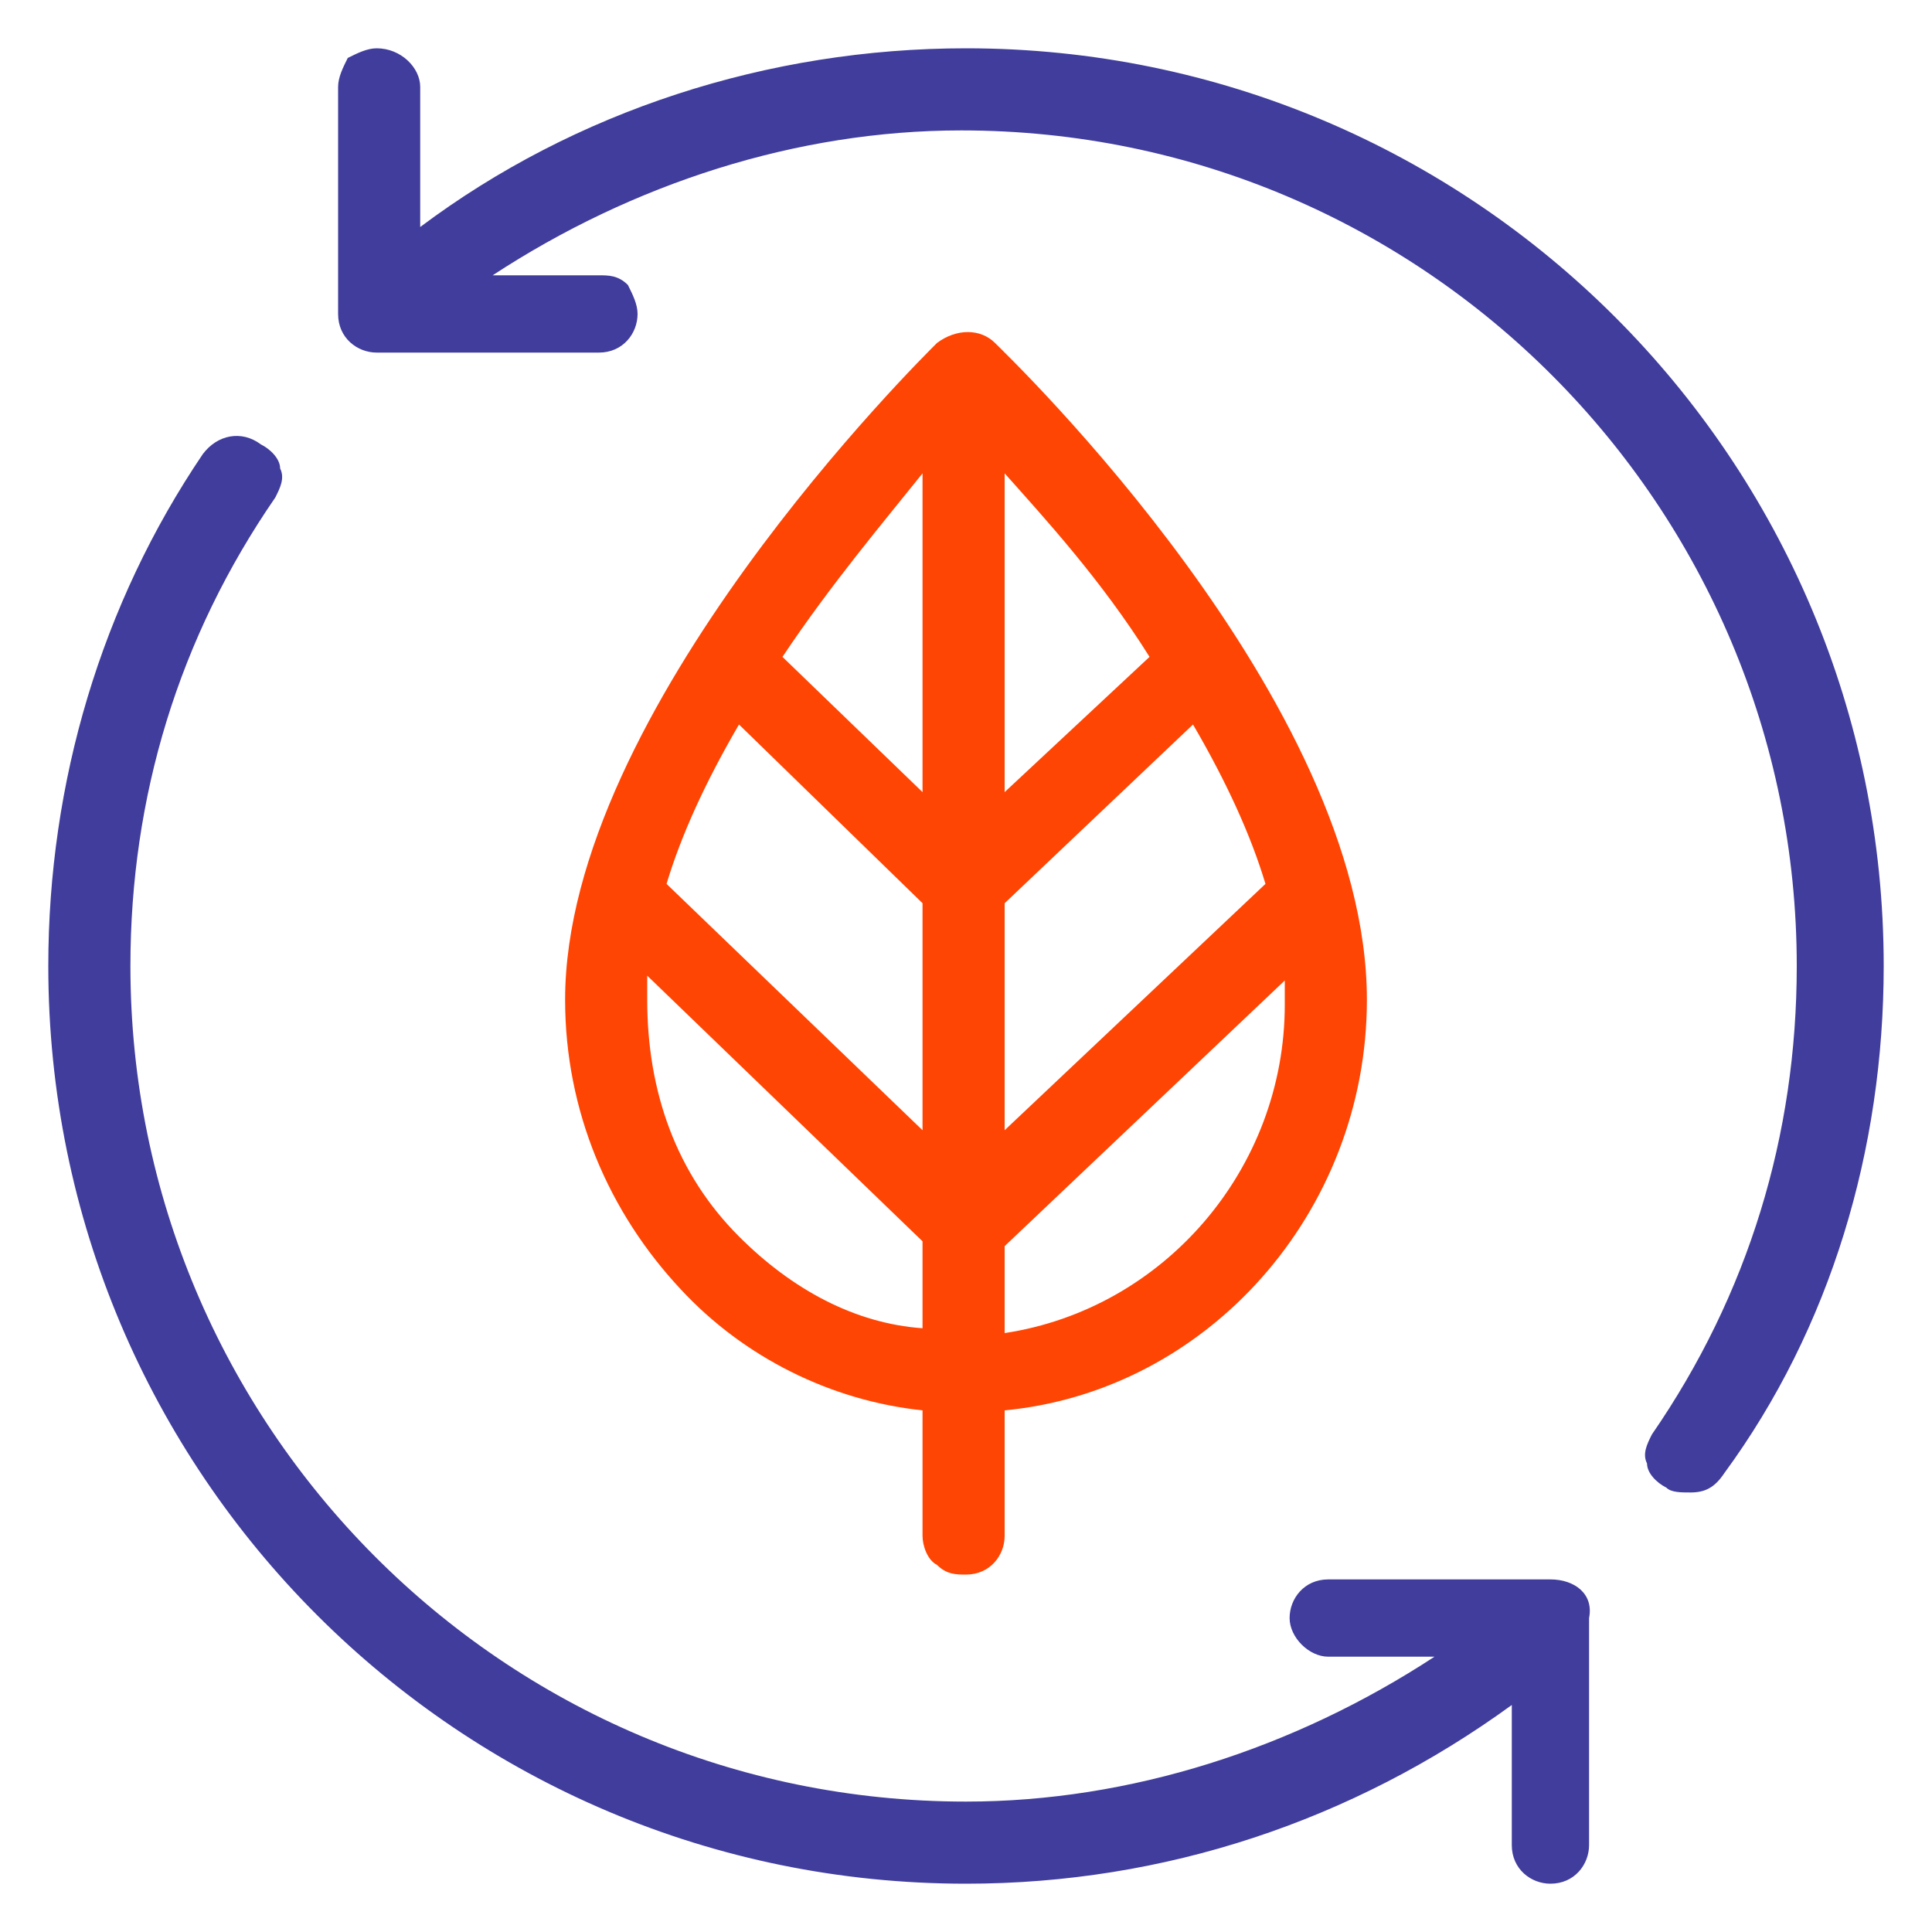
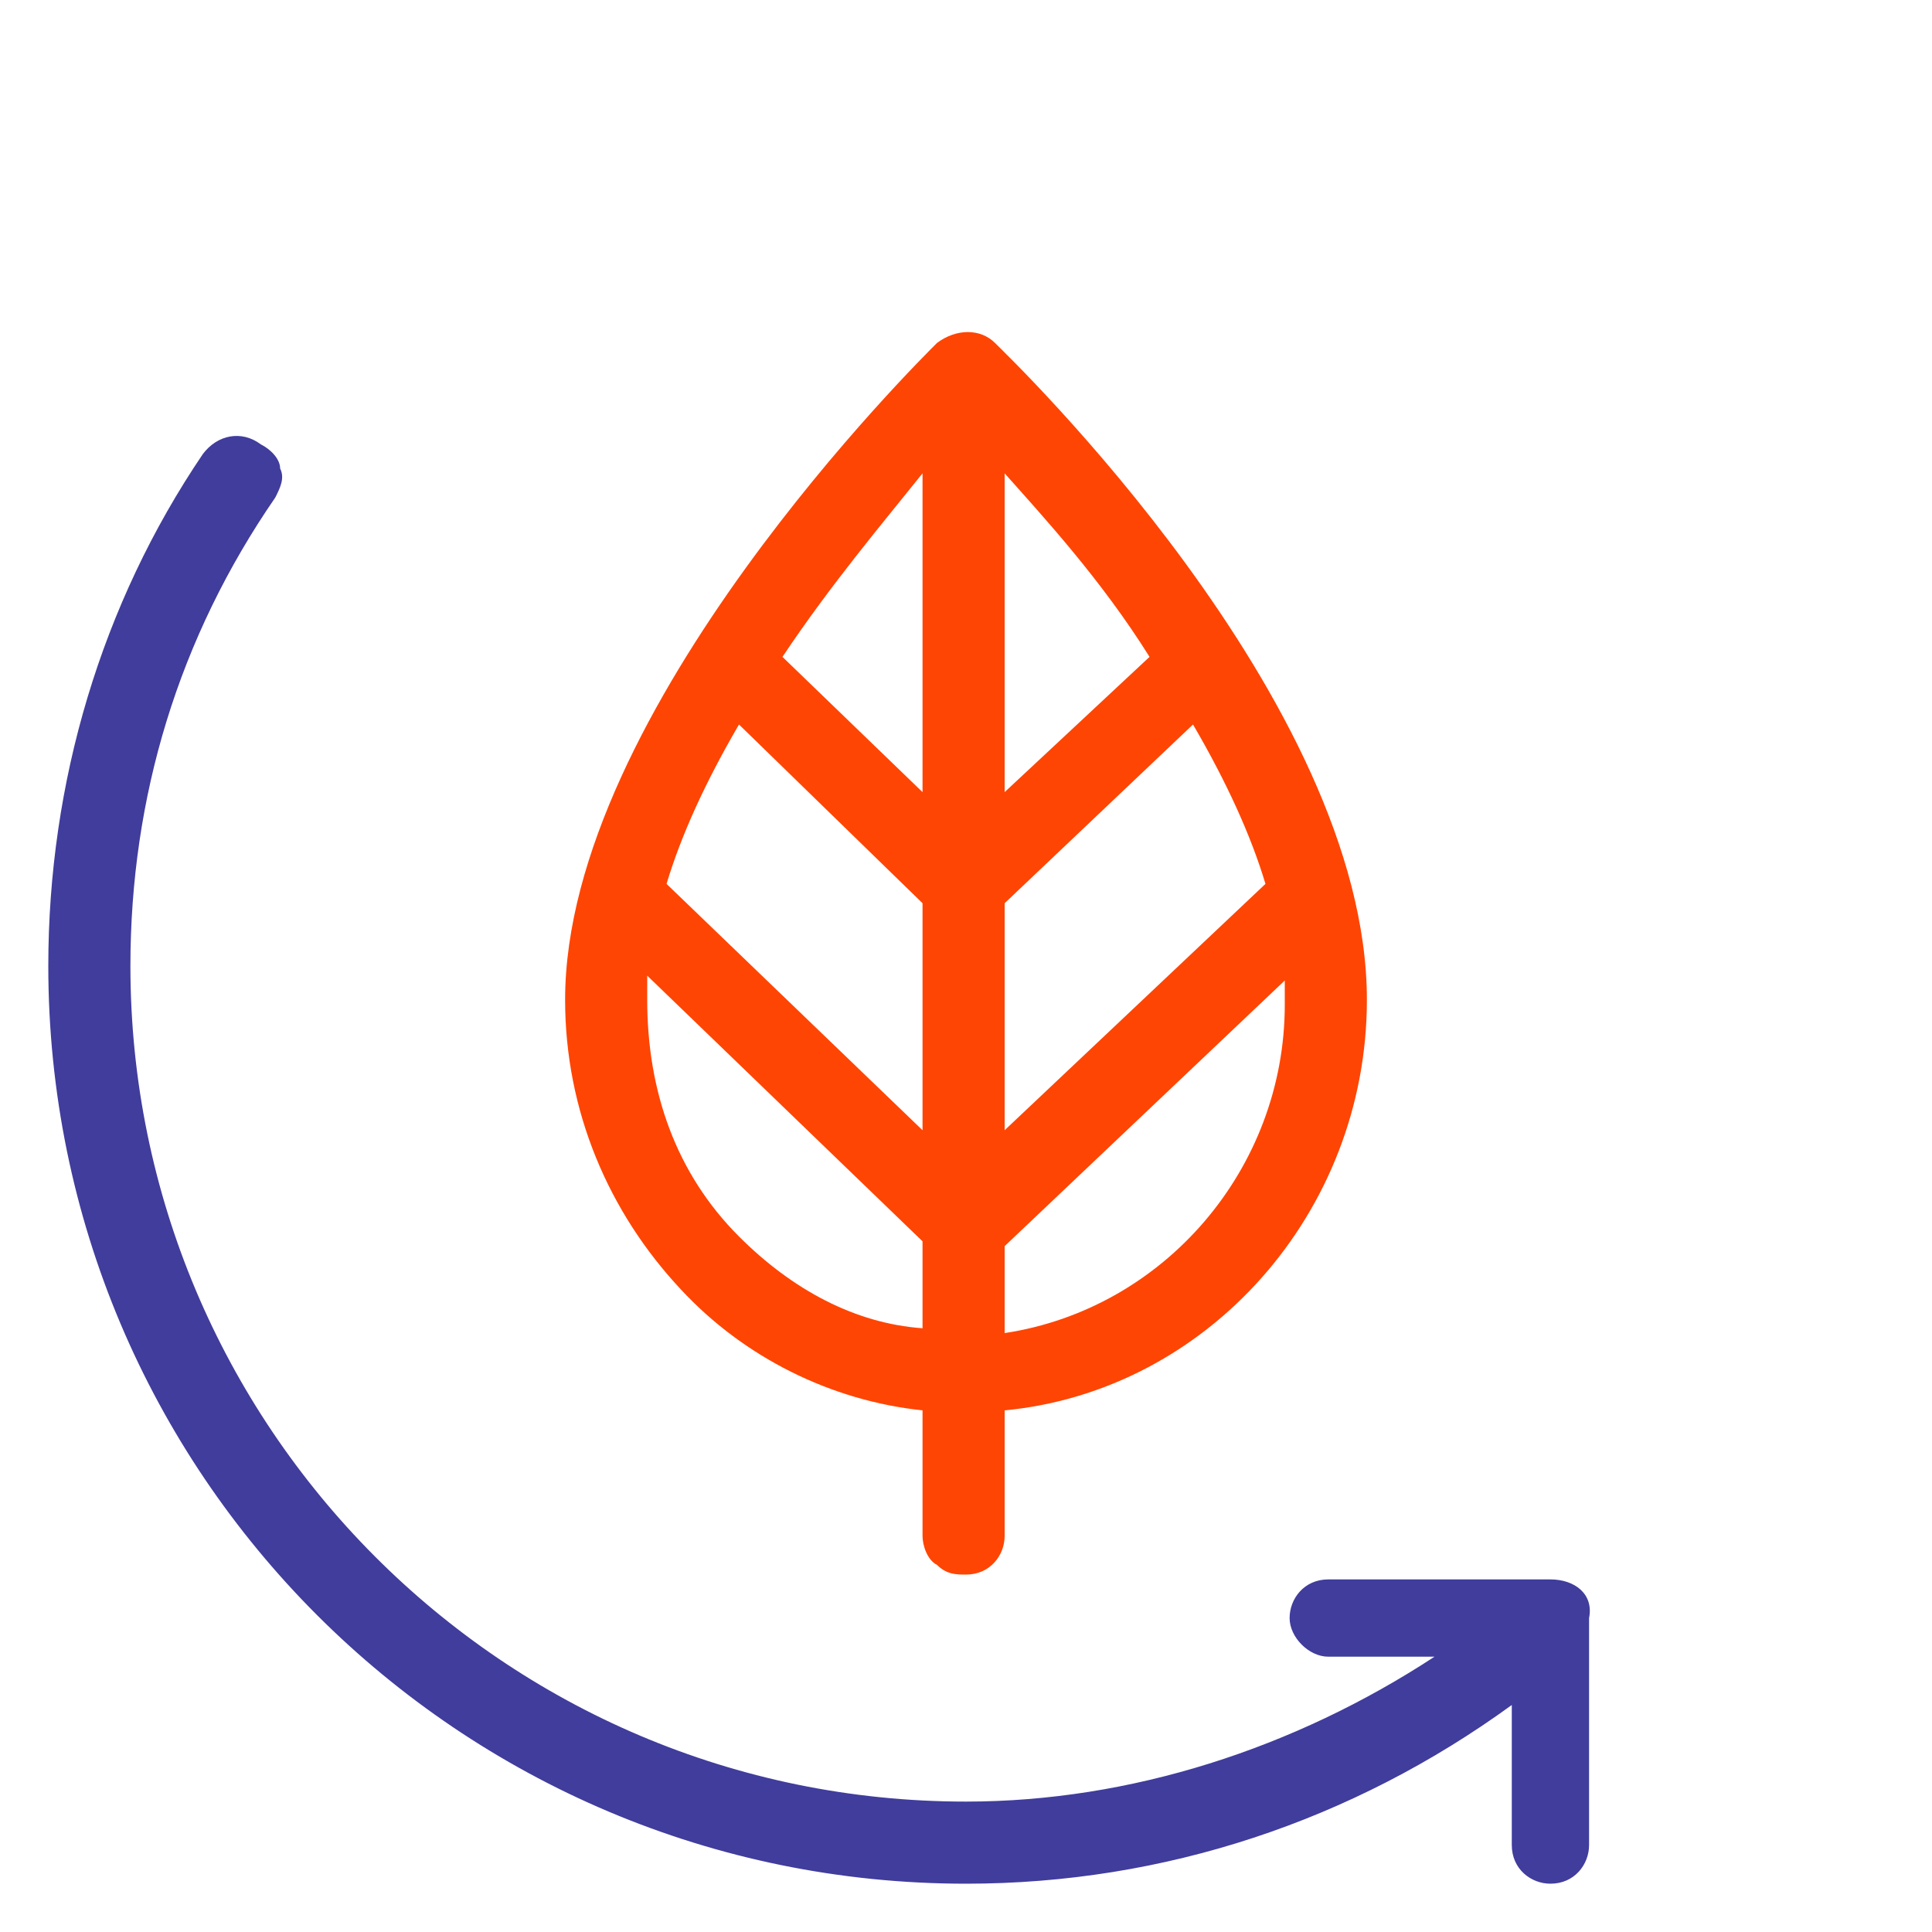
<svg xmlns="http://www.w3.org/2000/svg" version="1.1" id="Layer_1" x="0px" y="0px" viewBox="0 0 40 40" style="enable-background:new 0 0 40 40;" xml:space="preserve">
  <style type="text/css">
	.st0{fill:#403D9C;}
	.st1{fill:#FF4503;}
</style>
  <g>
-     <path class="st0" d="M20,1c-4.1,0-8.1,1.3-11.3,3.7l0-2.9C8.7,1.4,8.3,1,7.8,1C7.6,1,7.4,1.1,7.2,1.2C7.1,1.4,7,1.6,7,1.8l0,4.7   C7,7,7.4,7.3,7.8,7.3l4.6,0c0.5,0,0.8-0.4,0.8-0.8c0-0.2-0.1-0.4-0.2-0.6c-0.2-0.2-0.4-0.2-0.6-0.2l-2.2,0c2.9-1.9,6.3-3,9.7-3   c9.6,0,17.3,7.8,17.3,17.3c0,3.5-1,6.8-3,9.7c-0.1,0.2-0.2,0.4-0.1,0.6c0,0.2,0.2,0.4,0.4,0.5c0.1,0.1,0.3,0.1,0.5,0.1   c0.3,0,0.5-0.1,0.7-0.4C37.9,27.5,39,23.8,39,20C39,9.5,30.5,1,20,1z" />
    <path class="st0" d="M32.1,32.7h-4.6c-0.5,0-0.8,0.4-0.8,0.8s0.4,0.8,0.8,0.8h2.2c-2.9,1.9-6.3,3-9.7,3c-9.6,0-17.3-7.8-17.3-17.3   c0-3.5,1-6.8,3-9.7c0.1-0.2,0.2-0.4,0.1-0.6c0-0.2-0.2-0.4-0.4-0.5h0C5,8.9,4.5,9,4.2,9.4C2.1,12.5,1,16.2,1,20   c0,10.5,8.5,19,19,19c4.1,0,8-1.3,11.3-3.7l0,2.9c0,0.5,0.4,0.8,0.8,0.8c0.5,0,0.8-0.4,0.8-0.8l0-4.7C33,33,32.6,32.7,32.1,32.7z" />
    <path class="st1" d="M19.4,32.4c0.2,0.2,0.4,0.2,0.6,0.2h0c0.5,0,0.8-0.4,0.8-0.8l0-2.6c4.2-0.4,7.5-4.1,7.5-8.5   c0-6.2-7.4-13.3-7.7-13.6c-0.3-0.3-0.8-0.3-1.2,0c-0.3,0.3-7.7,7.6-7.7,13.6c0,2.3,0.9,4.4,2.4,6c1.3,1.4,3.1,2.3,5,2.5l0,2.6   C19.1,32,19.2,32.3,19.4,32.4z M13.8,18.3c0.3-1,0.8-2.1,1.5-3.3l3.8,3.7l0,4.7L13.8,18.3z M16.2,13.6c1-1.5,2.1-2.8,2.9-3.8l0,6.6   L16.2,13.6z M15.3,25.6c-1.3-1.3-1.9-3-1.9-4.9c0-0.2,0-0.3,0-0.5l5.7,5.5l0,1.8C17.7,27.4,16.4,26.7,15.3,25.6z M20.8,16.4l0-6.6   c0.8,0.9,2,2.2,3,3.8L20.8,16.4z M20.8,23.4l0-4.7l3.9-3.7c0.7,1.2,1.2,2.3,1.5,3.3L20.8,23.4z M20.8,27.6l0-1.8l5.8-5.5   c0,0.2,0,0.3,0,0.5C26.6,24.2,24.1,27.1,20.8,27.6z" />
  </g>
</svg>